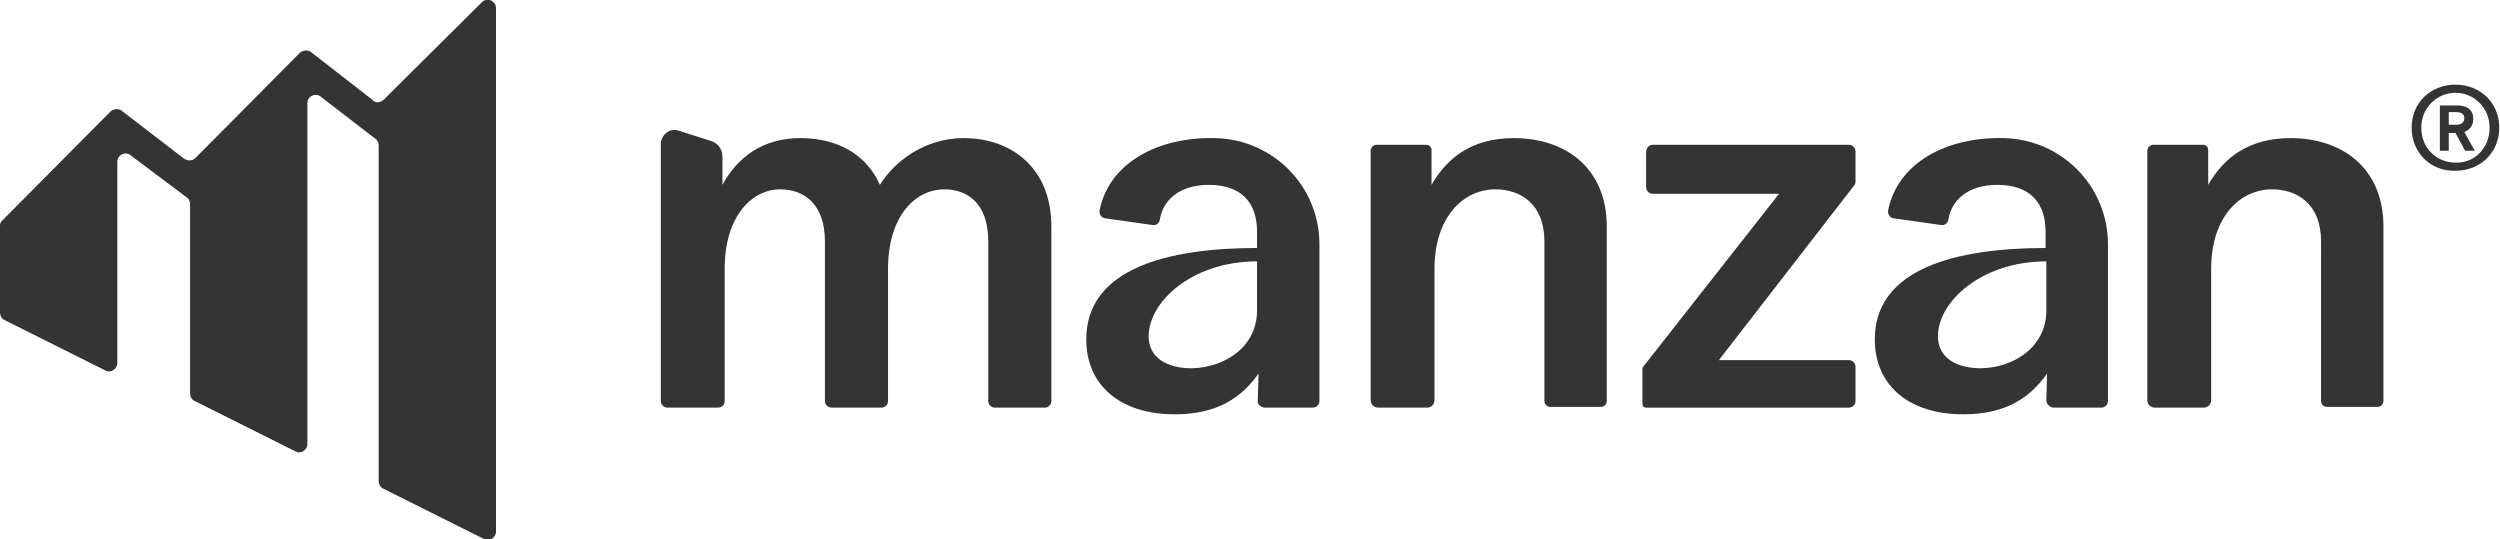
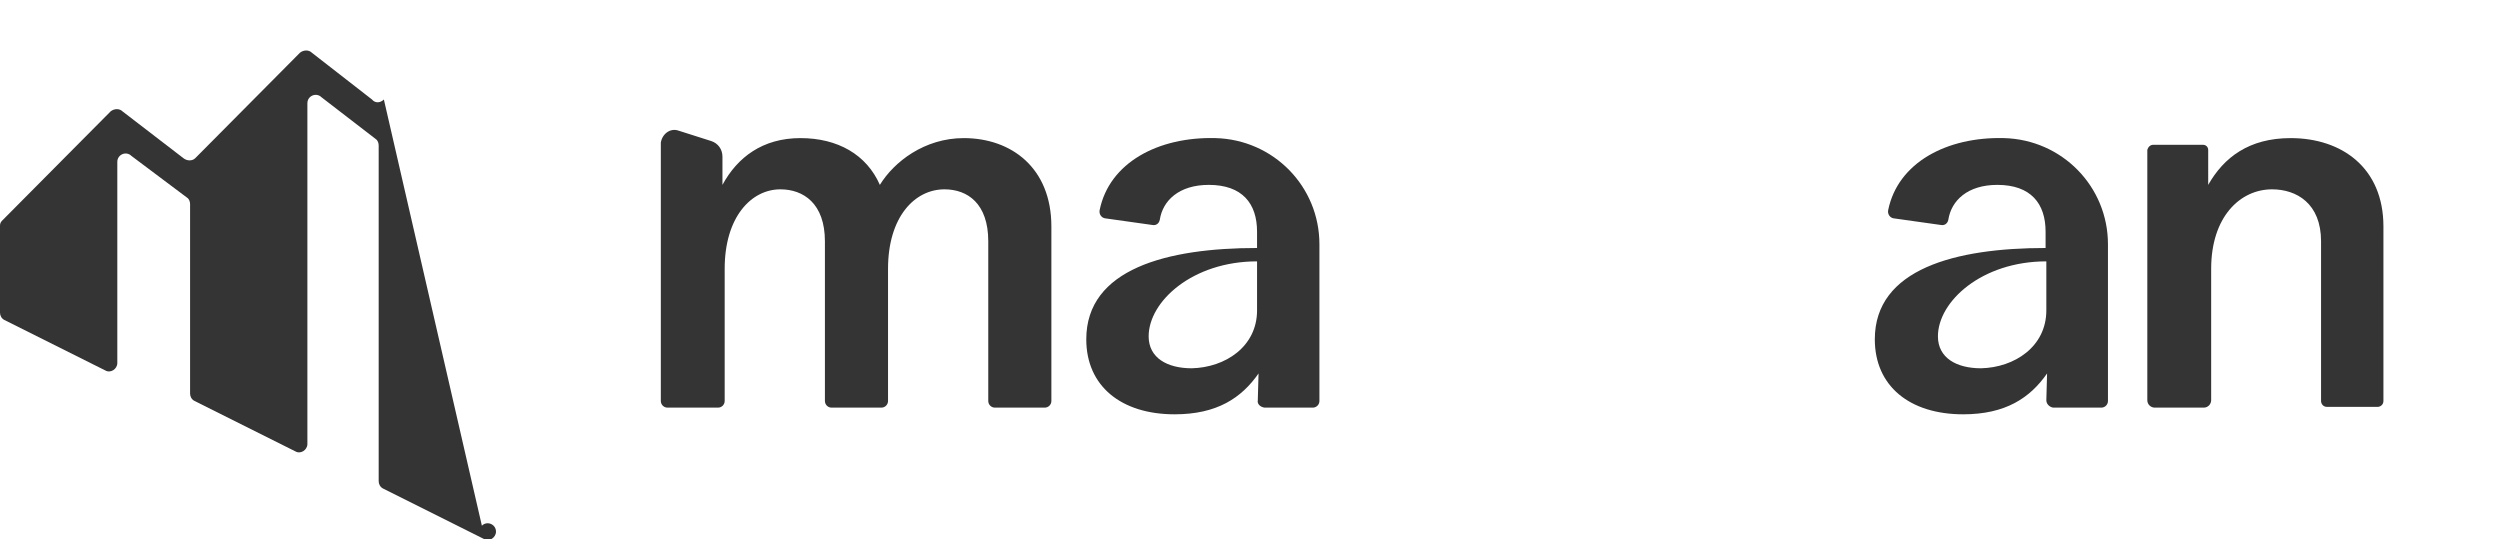
<svg xmlns="http://www.w3.org/2000/svg" version="1.1" id="Camada_1" x="0px" y="0px" viewBox="0 0 336.7 72.6" style="enable-background:new 0 0 336.7 72.6;" xml:space="preserve">
  <style type="text/css">
	.st0{fill:#343434;}
</style>
  <g>
    <path class="st0" d="M91.4,17.6l4.4,1.4c0.9,0.3,1.5,1.1,1.5,2.1v3.8c2-3.7,5.4-6.3,10.5-6.3c5,0,8.9,2.2,10.7,6.3   c1.9-3.1,6-6.3,11.3-6.3c6.4,0,11.8,4,11.8,11.9V54c0,0.5-0.4,0.9-0.9,0.9H134c-0.5,0-0.9-0.4-0.9-0.9V32.5c0-5.1-2.8-7-5.9-7   c-4,0-7.6,3.7-7.6,10.7V54c0,0.5-0.4,0.9-0.9,0.9H112c-0.5,0-0.9-0.4-0.9-0.9V32.5c0-5.1-2.9-7-6-7c-3.9,0-7.5,3.7-7.5,10.7V54   c0,0.5-0.4,0.9-0.9,0.9h-6.8c-0.5,0-0.9-0.4-0.9-0.9V19.2C89.2,18,90.3,17.2,91.4,17.6" />
    <path class="st0" d="M169.4,53.9l0.1-3.6c-2.3,3.3-5.6,5.5-11.3,5.5c-7.2,0-11.9-3.8-11.9-10.1c0-9.5,10.9-12.3,23-12.3v-2.2   c0-3.8-2-6.3-6.5-6.3c-4,0-6.2,2.1-6.6,4.7c-0.1,0.5-0.5,0.8-1,0.7l-6.4-0.9c-0.5-0.1-0.8-0.6-0.7-1.1c1.3-6.4,7.9-9.9,15.6-9.7   c7.8,0.2,14,6.5,14,14.3V54c0,0.5-0.4,0.9-0.9,0.9h-6.5C169.7,54.8,169.3,54.4,169.4,53.9 M169.3,41.8v-6.6   c-8.7,0-14.6,5.4-14.6,10.1c0,2.9,2.5,4.3,5.8,4.3C165,49.5,169.3,46.7,169.3,41.8" />
    <path class="st0" d="M275.6,53.9l0.1-3.6c-2.3,3.3-5.6,5.5-11.3,5.5c-7.2,0-11.9-3.8-11.9-10.1c0-9.5,10.9-12.3,23-12.3v-2.2   c0-3.8-2-6.3-6.5-6.3c-4,0-6.2,2.1-6.6,4.7c-0.1,0.5-0.5,0.8-1,0.7l-6.4-0.9c-0.5-0.1-0.8-0.6-0.7-1.1c1.3-6.4,7.9-9.9,15.6-9.7   c7.8,0.2,14,6.5,14,14.3V54c0,0.5-0.4,0.9-0.9,0.9h-6.5C276,54.8,275.6,54.4,275.6,53.9 M275.6,41.8v-6.6   c-8.7,0-14.6,5.4-14.6,10.1c0,2.9,2.5,4.3,5.8,4.3C271.3,49.5,275.6,46.7,275.6,41.8" />
-     <path class="st0" d="M185.4,19.5h6.7c0.4,0,0.7,0.3,0.7,0.7v4.7c2.1-3.7,5.5-6.3,11.1-6.3c6.9,0,12.5,4,12.5,11.9V54   c0,0.5-0.4,0.8-0.8,0.8h-6.8c-0.5,0-0.8-0.4-0.8-0.8V32.5c0-5.1-3.3-7-6.6-7c-4.3,0-8.2,3.7-8.2,10.7v17.7c0,0.5-0.4,1-1,1h-6.6   c-0.5,0-1-0.4-1-1V20.2C184.7,19.8,185,19.5,185.4,19.5" />
    <path class="st0" d="M290,19.5h6.7c0.4,0,0.7,0.3,0.7,0.7v4.7c2.1-3.7,5.5-6.3,11.1-6.3c6.9,0,12.5,4,12.5,11.9V54   c0,0.5-0.4,0.8-0.8,0.8h-6.8c-0.5,0-0.8-0.4-0.8-0.8V32.5c0-5.1-3.3-7-6.6-7c-4.3,0-8.2,3.7-8.2,10.7v17.7c0,0.5-0.4,1-1,1h-6.6   c-0.5,0-1-0.4-1-1V20.2C289.3,19.8,289.6,19.5,290,19.5" />
-     <path class="st0" d="M222.6,19.5H249c0.5,0,0.9,0.4,0.9,0.9v4.1c0,0.2-0.1,0.4-0.2,0.5l-18.2,23.5H249c0.5,0,0.9,0.4,0.9,0.9v4.6   c0,0.5-0.4,0.9-0.9,0.9h-27.3c-0.3,0-0.5-0.2-0.5-0.5v-4.7c0-0.1,0-0.2,0.1-0.3l18.3-23.3h-17c-0.5,0-0.9-0.4-0.9-0.9v-4.7   C221.7,19.9,222.1,19.5,222.6,19.5" />
-     <path class="st0" d="M324.8,17.2c0-3.4,2.6-5.8,5.9-5.8c3.3,0,5.9,2.4,5.9,5.8c0,3.4-2.6,5.8-5.9,5.8   C327.4,23.1,324.8,20.6,324.8,17.2 M335.3,17.2c0-2.7-2.1-4.7-4.6-4.7c-2.5,0-4.6,2-4.6,4.7c0,2.8,2.1,4.7,4.6,4.7   C333.2,22,335.3,20,335.3,17.2 M331.9,17.8l1.4,2.5H332l-1.3-2.4h-0.9v2.4h-1.2v-6.1h2.3c1.1,0,2.2,0.4,2.2,1.8   C333.1,16.9,332.7,17.4,331.9,17.8 M330.8,15.1h-1v1.7h1c0.8,0,1.1-0.4,1.1-0.9C331.9,15.4,331.5,15.1,330.8,15.1" />
-     <path class="st0" d="M50.1,13.4l-8.1-6.3c-0.4-0.4-1.1-0.4-1.6,0L26.3,21.3c-0.4,0.4-1.1,0.4-1.6,0L16.5,15c-0.4-0.4-1.1-0.4-1.6,0   L0.3,29.7C0.1,29.9,0,30.1,0,30.4v11.7c0,0.4,0.2,0.8,0.6,1l13.6,6.8c0.7,0.4,1.6-0.2,1.6-1V21.8c0-1,1.2-1.5,1.9-0.8l7.6,5.7   c0.2,0.2,0.3,0.5,0.3,0.8v25.5c0,0.4,0.2,0.8,0.6,1l13.6,6.8c0.7,0.4,1.6-0.2,1.6-1V13.9c0-1,1.2-1.5,1.9-0.8l7.4,5.7   c0.2,0.2,0.3,0.5,0.3,0.8v34v3v8.2c0,0.4,0.2,0.8,0.6,1l13.6,6.8c0.7,0.4,1.6-0.2,1.6-1V1.1c0-1-1.2-1.5-1.9-0.8L51.7,13.4   C51.2,13.9,50.5,13.9,50.1,13.4" />
+     <path class="st0" d="M50.1,13.4l-8.1-6.3c-0.4-0.4-1.1-0.4-1.6,0L26.3,21.3c-0.4,0.4-1.1,0.4-1.6,0L16.5,15c-0.4-0.4-1.1-0.4-1.6,0   L0.3,29.7C0.1,29.9,0,30.1,0,30.4v11.7c0,0.4,0.2,0.8,0.6,1l13.6,6.8c0.7,0.4,1.6-0.2,1.6-1V21.8c0-1,1.2-1.5,1.9-0.8l7.6,5.7   c0.2,0.2,0.3,0.5,0.3,0.8v25.5c0,0.4,0.2,0.8,0.6,1l13.6,6.8c0.7,0.4,1.6-0.2,1.6-1V13.9c0-1,1.2-1.5,1.9-0.8l7.4,5.7   c0.2,0.2,0.3,0.5,0.3,0.8v34v3v8.2c0,0.4,0.2,0.8,0.6,1l13.6,6.8c0.7,0.4,1.6-0.2,1.6-1c0-1-1.2-1.5-1.9-0.8L51.7,13.4   C51.2,13.9,50.5,13.9,50.1,13.4" />
  </g>
</svg>